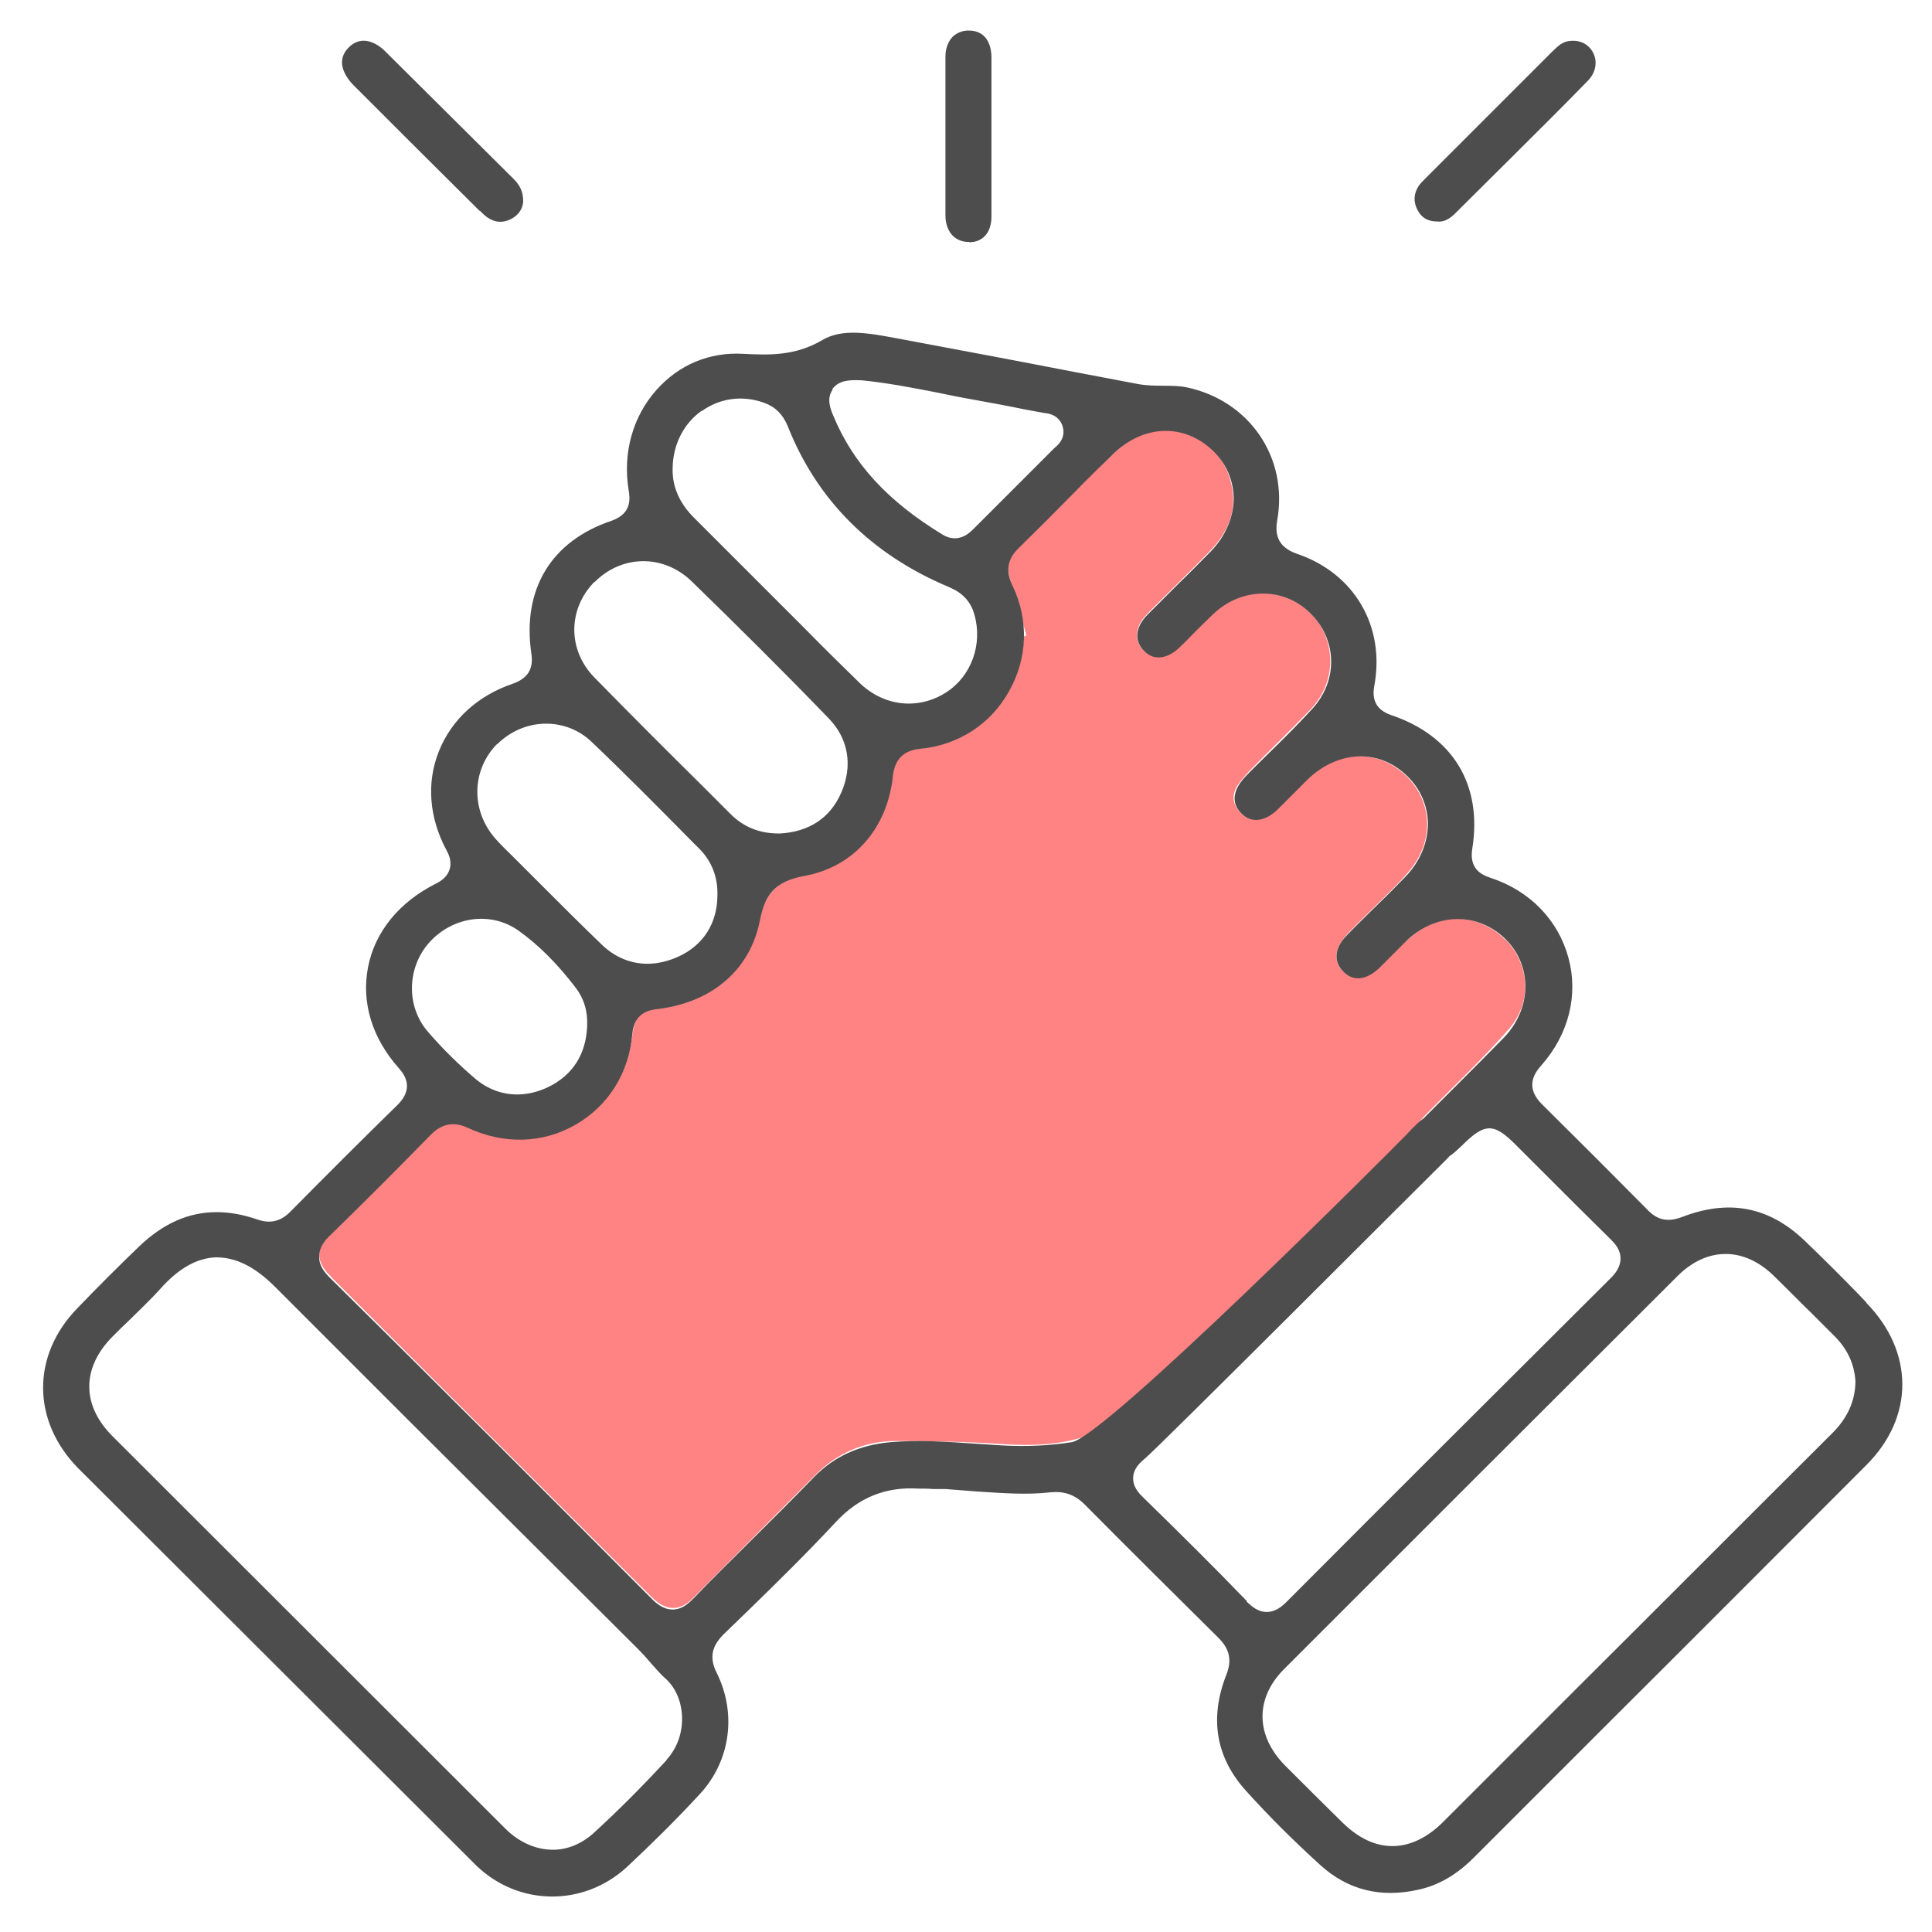
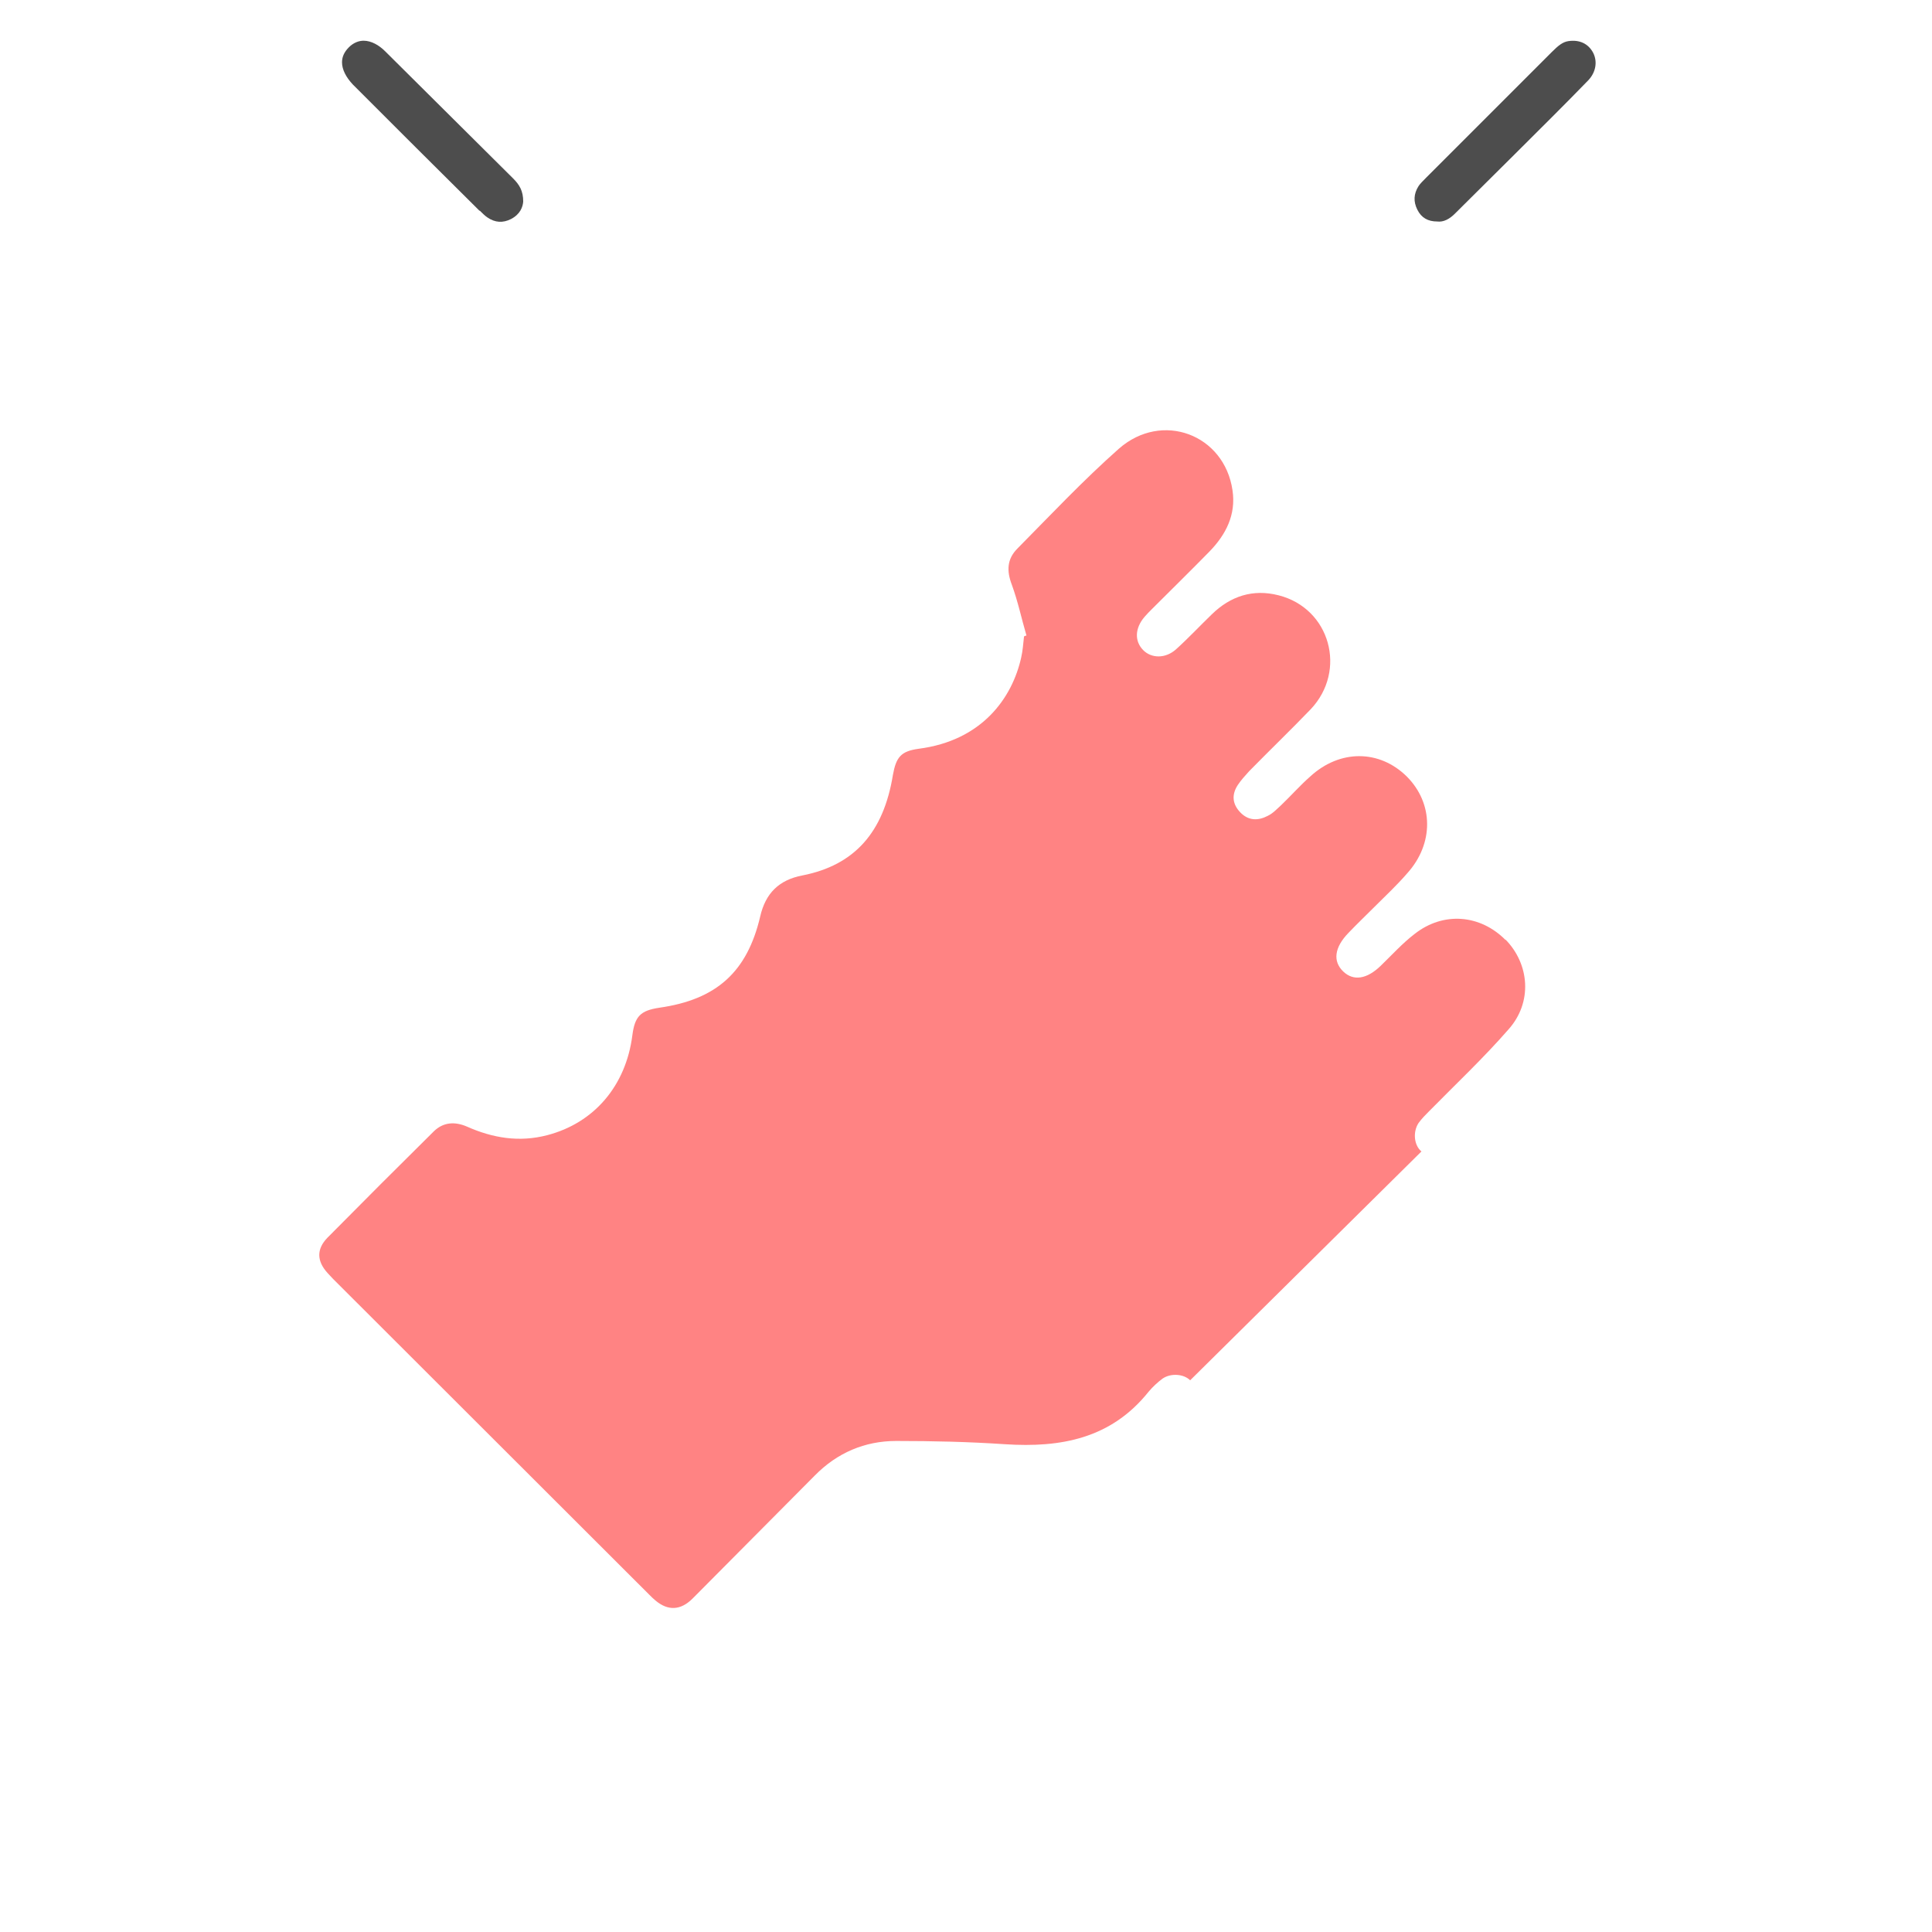
<svg xmlns="http://www.w3.org/2000/svg" id="Layer_2" viewBox="0 0 47.45 47.45">
  <defs>
    <style>
      .cls-1 {
        fill: #4d4d4d;
      }

      .cls-2 {
        fill: none;
      }

      .cls-3 {
        fill: #ff8383;
      }
    </style>
  </defs>
  <g id="_圖層_1" data-name="圖層_1">
    <g>
      <g>
        <path class="cls-3" d="M36.98,23.09c-.62-.63-1.53-.71-2.24-.15-.3.23-.56.52-.83.78-.34.33-.67.38-.92.14-.26-.25-.22-.59.13-.95.21-.22.43-.43.64-.64.27-.27.55-.53.8-.82.66-.73.65-1.72-.01-2.38-.67-.66-1.64-.67-2.37,0-.25.22-.47.47-.71.7-.11.1-.21.21-.34.27-.23.12-.47.12-.67-.09-.2-.21-.21-.44-.06-.67.08-.12.18-.23.28-.34.5-.51,1.02-1.01,1.51-1.52.9-.95.48-2.48-.79-2.8-.63-.16-1.18.02-1.64.47-.3.29-.58.59-.88.86-.26.23-.6.22-.8.02-.22-.22-.21-.54.03-.82.06-.07.12-.13.18-.19.47-.47.95-.94,1.41-1.41.41-.42.66-.91.57-1.51-.2-1.37-1.73-1.95-2.79-1.02-.87.77-1.67,1.62-2.49,2.45-.26.26-.27.55-.14.89.15.41.24.84.36,1.25-.02,0-.04.01-.06.02-.02.17-.03.35-.07.52-.22.99-.96,2.04-2.52,2.24-.43.06-.55.2-.63.64-.23,1.42-.95,2.22-2.22,2.47-.58.11-.91.44-1.04,1.01-.32,1.36-1.07,2.04-2.48,2.24-.46.07-.6.21-.66.68-.16,1.24-.94,2.15-2.09,2.45-.69.18-1.34.07-1.97-.21-.3-.13-.58-.11-.81.11-.88.87-1.75,1.74-2.62,2.62-.27.28-.26.57,0,.86.05.05.09.1.14.15,2.59,2.59,5.18,5.17,7.77,7.76.05.05.1.1.15.14.31.26.62.24.91-.05,1-1.01,2-2.01,3-3.02.55-.56,1.23-.85,2-.85.89,0,1.78.02,2.67.08,1.38.09,2.61-.14,3.53-1.29.1-.12.22-.23.34-.32.2-.14.52-.12.68.04l5.68-5.62c-.19-.16-.21-.49-.07-.7.08-.11.18-.21.27-.3.65-.66,1.33-1.3,1.94-2,.59-.66.52-1.6-.08-2.21Z" />
        <g>
-           <path class="cls-1" d="M45.83,31.98l-.21-.22c-.43-.44-.87-.88-1.32-1.31-.87-.82-1.85-1-2.99-.56-.34.13-.6.08-.84-.17-.86-.87-1.72-1.73-2.59-2.59-.42-.41-.22-.75-.02-.97.67-.76.91-1.73.66-2.64-.25-.92-.94-1.64-1.91-1.96-.25-.08-.53-.24-.45-.72.25-1.57-.48-2.77-2-3.28-.34-.12-.47-.35-.41-.7.28-1.47-.48-2.78-1.9-3.26-.52-.18-.53-.54-.48-.83.27-1.54-.69-2.94-2.24-3.26-.35-.07-.76,0-1.19-.08l-1.58-.3c-1.44-.28-2.89-.55-4.33-.82-.69-.13-1.34-.25-1.83.04-.68.4-1.32.37-1.94.34-.84-.05-1.59.27-2.14.89-.58.65-.83,1.55-.68,2.46.03.19.09.57-.42.75-1.49.5-2.2,1.69-1.97,3.26.06.38-.09.61-.45.74-.86.29-1.51.88-1.82,1.66-.31.77-.24,1.63.18,2.42.05.09.15.28.08.49-.06.18-.21.28-.33.34-.9.45-1.5,1.18-1.67,2.05-.17.87.1,1.75.76,2.49.27.3.26.6-.03.89-.89.87-1.77,1.75-2.65,2.64-.3.3-.6.25-.8.18-.35-.12-.68-.18-1-.18-.69,0-1.31.28-1.89.83-.52.5-1.03,1.01-1.53,1.53-1.13,1.16-1.12,2.77.02,3.93l9.78,9.76c1.04,1,2.63,1.01,3.69.04.6-.56,1.21-1.16,1.8-1.8.75-.81.91-1.98.41-2.98-.23-.45-.03-.73.16-.93l.61-.59c.72-.7,1.46-1.43,2.15-2.17.56-.61,1.23-.88,2.04-.83.12,0,.23,0,.35.01h.3c.25.02.51.04.77.06.63.04,1.23.09,1.83.02.33-.03.59.06.83.3,1.09,1.1,2.19,2.19,3.29,3.28.27.27.33.55.19.9-.42,1.07-.26,2.03.48,2.85.54.6,1.15,1.21,1.82,1.82.68.62,1.49.82,2.42.61.5-.11.94-.37,1.35-.78l3.4-3.4c2.09-2.08,4.17-4.17,6.25-6.25,1.18-1.18,1.17-2.78,0-3.98ZM20.44,9.56c.16-.23.45-.23.69-.22h.03c.61.06,1.24.18,1.85.3.29.06.58.12.87.17.44.08.88.16,1.31.25l.44.08c.23.02.37.11.45.28.05.12.1.36-.18.58l-2.01,2.01c-.16.16-.31.21-.44.21-.12,0-.22-.04-.3-.09-1.35-.82-2.2-1.75-2.68-2.91-.07-.16-.18-.43-.02-.65ZM17.23,10.1c.44-.32,1-.4,1.53-.21.28.1.46.28.58.56.72,1.83,2.06,3.17,3.97,3.97.33.14.53.35.62.67.21.73-.07,1.52-.7,1.92-.28.18-.6.27-.91.27-.43,0-.85-.17-1.19-.49-.46-.45-.92-.9-1.37-1.36l-1.16-1.16c-.51-.51-1.03-1.03-1.54-1.54-.37-.36-.55-.78-.54-1.21,0-.58.26-1.11.71-1.43ZM14.6,14.3h0c.67-.68,1.69-.69,2.38-.03,1.13,1.1,2.27,2.23,3.37,3.37.49.5.6,1.17.31,1.83-.27.62-.79.96-1.5,1h-.04c-.47,0-.86-.16-1.18-.48l-.71-.71c-.88-.87-1.76-1.75-2.63-2.64-.66-.67-.66-1.68,0-2.35ZM12.21,18.28c.65-.65,1.67-.68,2.32-.06.84.8,1.66,1.63,2.48,2.46l.18.18c.29.3.44.68.43,1.12,0,.7-.35,1.24-.97,1.52-.25.11-.5.17-.75.17-.41,0-.8-.16-1.12-.47-.5-.48-.99-.97-1.48-1.46l-.69-.69c-.15-.15-.31-.3-.45-.46-.6-.69-.58-1.68.05-2.32ZM10.56,23.13c.58-.63,1.51-.75,2.18-.27.49.35.95.81,1.4,1.4.2.26.3.58.28.95-.03.69-.36,1.2-.96,1.49-.25.12-.51.18-.76.18-.37,0-.72-.13-1.02-.38-.41-.35-.81-.74-1.17-1.16-.54-.62-.52-1.58.04-2.2ZM16.37,43.23c-.62.67-1.2,1.25-1.79,1.79-.3.27-.65.41-1,.41-.4,0-.82-.17-1.17-.52l-9.66-9.65c-.75-.76-.74-1.67.01-2.43.14-.14.28-.28.42-.41.26-.26.53-.51.77-.78.45-.5.89-.74,1.35-.76.5,0,.96.23,1.46.73,1.07,1.07,2.14,2.14,3.21,3.21l5.7,5.68c.11.11.21.22.31.34.12.13.23.27.37.39.24.22.38.54.4.91.02.41-.12.8-.38,1.08ZM30.62,39.32c-.83-.86-1.68-1.7-2.54-2.54-.09-.09-.26-.25-.25-.49.01-.22.16-.36.28-.46.3-.24,6.98-6.93,7.27-7.21l.12-.12c.4-.4.43-.59.11-1.02-.43-.18-.55-.14-.92.23l-.16.17c-.46.47-7.4,7.42-8.21,7.54-.56.09-1.14.11-1.7.08l-.62-.04c-.73-.05-1.42-.1-2.13-.04-.77.07-1.38.35-1.87.85-.54.56-1.1,1.11-1.65,1.66-.44.44-.89.88-1.32,1.33-.14.14-.29.27-.51.27h0c-.22,0-.39-.14-.5-.25-2.63-2.64-5.27-5.28-7.92-7.9-.12-.12-.27-.29-.26-.52,0-.23.14-.4.27-.52.83-.81,1.65-1.63,2.46-2.46.19-.19.47-.39.92-.18.88.41,1.84.39,2.65-.08.8-.46,1.31-1.27,1.39-2.23.05-.56.48-.59.64-.61,1.34-.17,2.25-.97,2.49-2.16.12-.61.33-.97,1.11-1.11,1.19-.22,2.02-1.15,2.16-2.45.05-.42.26-.63.68-.67.92-.09,1.72-.6,2.17-1.41.46-.81.49-1.75.09-2.59-.18-.37-.13-.67.17-.95.45-.44.9-.89,1.34-1.34.31-.32.63-.63.95-.94.75-.74,1.76-.77,2.47-.08.32.31.49.72.5,1.15,0,.47-.2.94-.57,1.32-.26.26-.51.52-.77.77-.26.26-.51.51-.77.77-.31.31-.34.64-.1.89.29.3.65.15.89-.09.12-.11.23-.23.34-.34.16-.16.32-.32.49-.48.68-.64,1.69-.66,2.35-.03.69.66.71,1.68.06,2.38-.35.38-.71.74-1.08,1.1-.19.19-.38.37-.56.56-.11.12-.46.52-.1.89.29.3.65.15.89-.08l.35-.35c.13-.13.26-.26.39-.39.75-.73,1.77-.77,2.46-.08.32.31.49.72.5,1.15,0,.47-.19.94-.56,1.32-.25.26-.51.52-.77.77-.22.22-.45.44-.67.67-.23.23-.37.58-.09.87.35.37.74.07.89-.07.09-.09.19-.19.28-.28.14-.14.28-.28.42-.42.74-.68,1.76-.68,2.44.02.63.66.6,1.68-.07,2.38-.39.4-.79.8-1.19,1.2l-.69.69c-.37.37-.4.53-.16.95.43.26.59.22,1-.18.57-.57.79-.57,1.35,0l.65.65c.55.55,1.1,1.1,1.66,1.65.1.1.24.25.24.47,0,.21-.13.37-.24.48-2.66,2.65-5.32,5.3-7.96,7.95-.11.11-.27.25-.49.25h0c-.22,0-.37-.14-.49-.25h0ZM45,35.2c-2.1,2.09-4.19,4.19-6.29,6.28l-3.27,3.27c-.39.39-.82.59-1.24.59s-.83-.19-1.22-.57c-.48-.47-.95-.94-1.42-1.41-.73-.74-.74-1.66-.01-2.38,3.22-3.22,6.44-6.44,9.66-9.65.72-.71,1.62-.71,2.35,0,.33.32.64.64.97.96l.53.53c.32.32.49.7.51,1.12-.01.48-.2.89-.57,1.26Z" />
          <path class="cls-1" d="M11.78,5.17c.06.06.13.13.19.17.19.13.38.14.58.04.23-.12.29-.3.3-.43,0-.26-.09-.41-.25-.57l-3.14-3.12c-.15-.15-.34-.26-.53-.26-.12,0-.25.05-.36.16-.11.11-.17.23-.17.37,0,.18.1.37.27.55,1.04,1.04,2.07,2.07,3.11,3.1Z" />
          <path class="cls-1" d="M35.3,5.44c.15.02.3-.06.43-.19l1.48-1.47c.6-.6,1.21-1.2,1.8-1.81.18-.19.23-.45.12-.67-.12-.23-.34-.33-.61-.29-.14.02-.25.11-.41.27l-3.08,3.08c-.08.08-.15.15-.19.21-.12.19-.13.38-.03.58.1.2.26.29.49.29Z" />
-           <path class="cls-1" d="M23.8,5.95c.34,0,.55-.24.55-.63,0-.45,0-.91,0-1.36v-.59s0-.6,0-.6c0-.45,0-.9,0-1.36,0-.2-.06-.66-.56-.66h0c-.16,0-.3.06-.4.16-.11.12-.17.29-.17.48,0,1.31,0,2.61,0,3.91,0,.2.07.38.18.49.1.1.25.16.4.15Z" />
        </g>
      </g>
-       <rect class="cls-2" width="47.45" height="47.45" />
    </g>
  </g>
</svg>